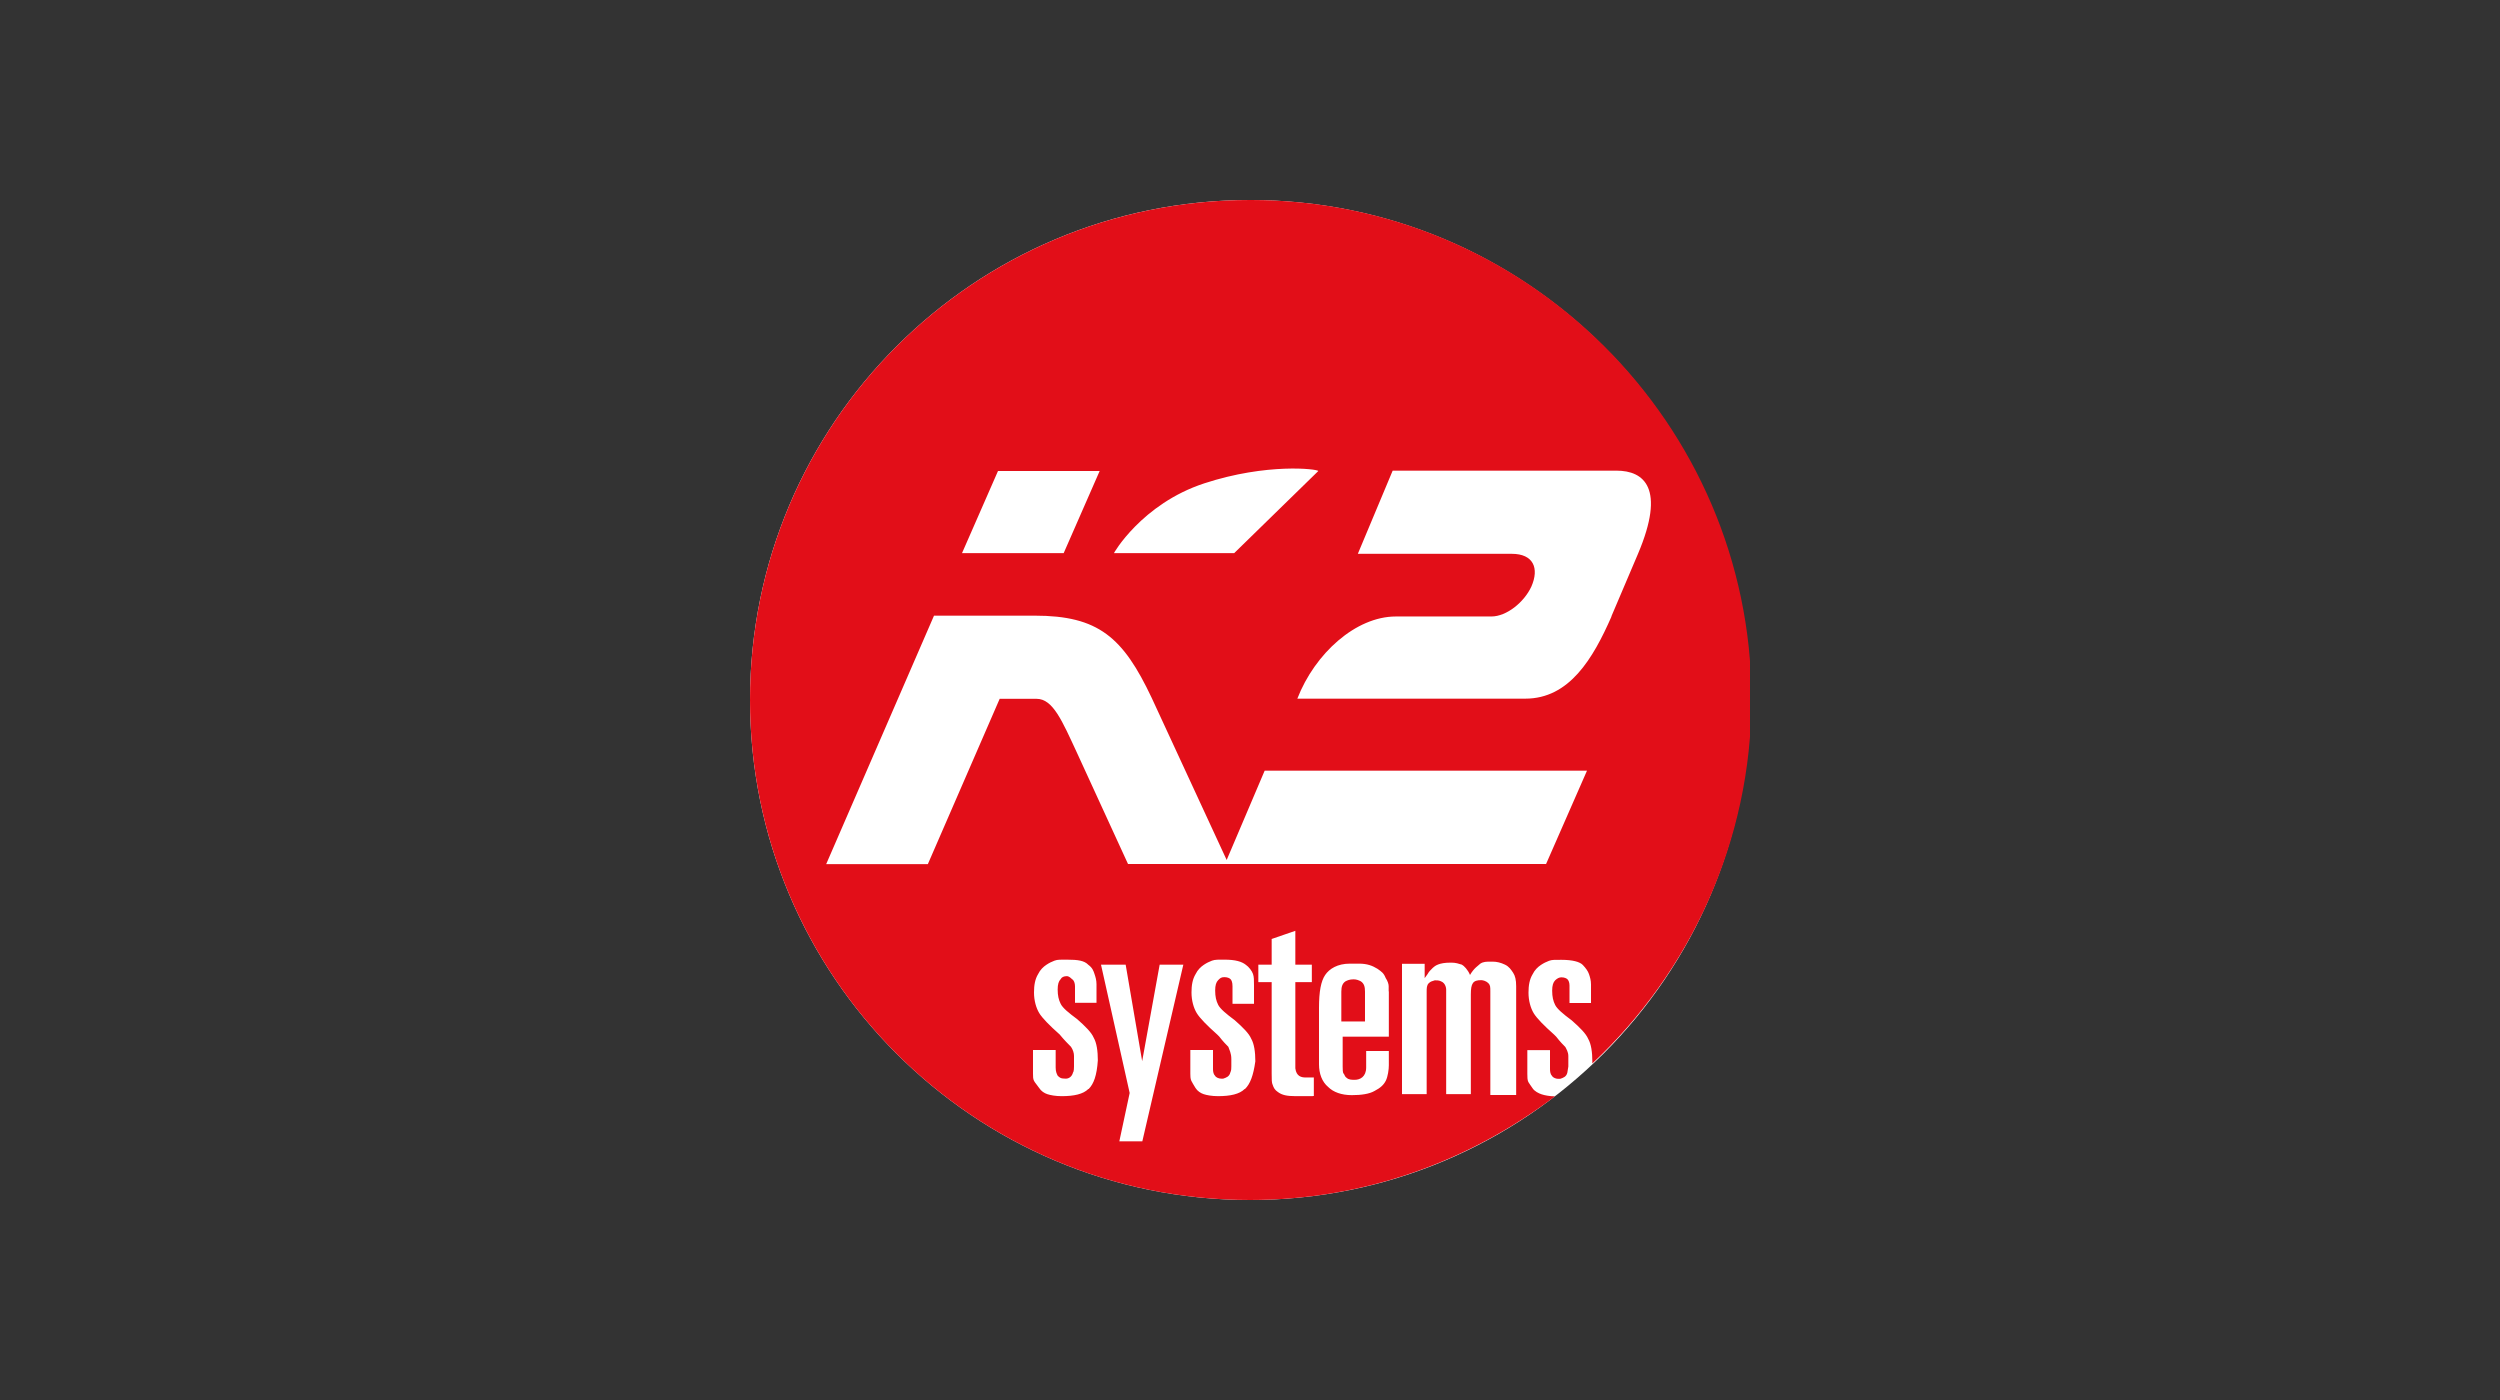
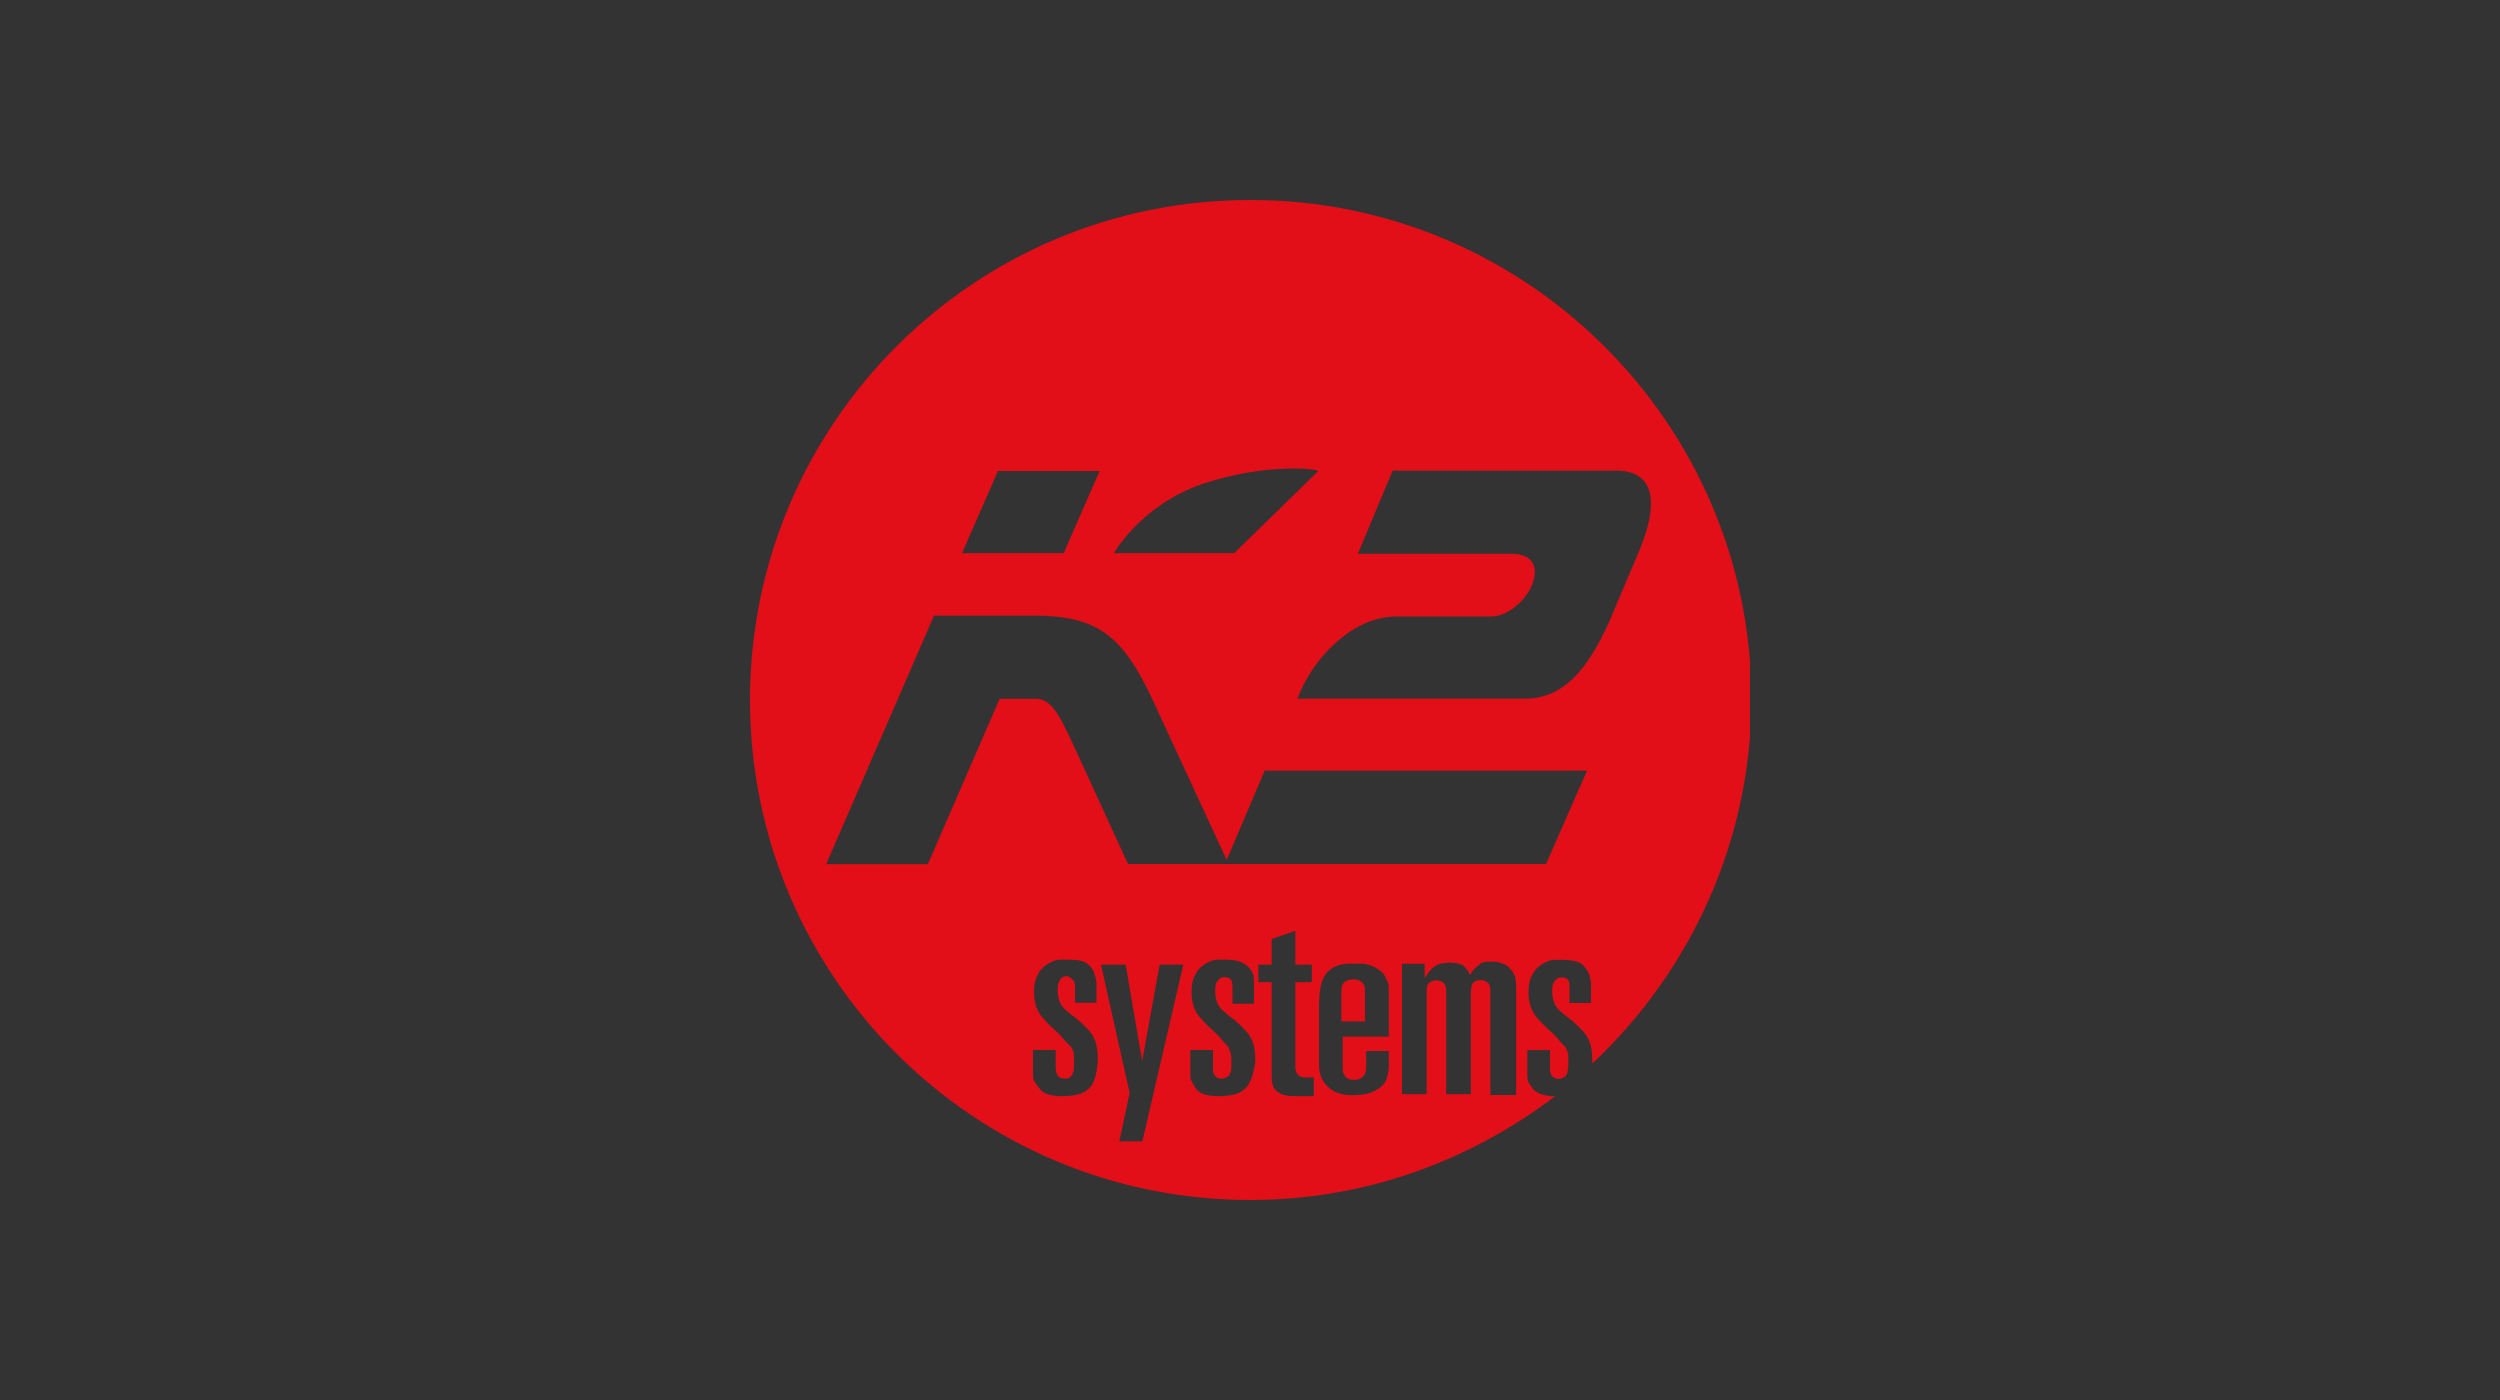
<svg xmlns="http://www.w3.org/2000/svg" id="Calque_1" data-name="Calque 1" viewBox="0 0 150 84">
  <rect x="0" y="0" width="150" height="84" fill="#333333" stroke="none" />
  <defs>
    <style>
      .cls-1 {
        clip-path: url(#clippath);
      }

      .cls-2 {
        fill: none;
      }

      .cls-2, .cls-3, .cls-4 {
        stroke-width: 0px;
      }

      .cls-5 {
        clip-path: url(#clippath-1);
      }

      .cls-6 {
        clip-path: url(#clippath-2);
      }

      .cls-3 {
        fill: #e20e18;
      }

      .cls-4 {
        fill: #fff;
      }
    </style>
    <clipPath id="clippath">
      <rect class="cls-2" x="45" y="12" width="60" height="60" />
    </clipPath>
    <clipPath id="clippath-1">
      <rect class="cls-2" x="45" y="12" width="60" height="60" />
    </clipPath>
    <clipPath id="clippath-2">
      <rect class="cls-2" x="45" y="12" width="60" height="60" />
    </clipPath>
  </defs>
  <g class="cls-1">
-     <path class="cls-4" d="m105,42c0,16.57-13.43,30-30,30s-30-13.43-30-30,13.43-30,30-30,30,13.43,30,30" />
-   </g>
+     </g>
  <g class="cls-5">
    <path class="cls-3" d="m81.65,58.88c-.12-.06-.25-.12-.43-.12-.25,0-.37.06-.49.12-.18.12-.25.31-.25.62v1.79h1.42v-1.79c0-.31-.06-.49-.25-.62" />
  </g>
  <g class="cls-6">
    <path class="cls-3" d="m75,12c-16.57,0-30,13.43-30,30s13.43,30,30,30c6.9,0,13.18-2.34,18.3-6.22-.31,0-.62-.06-.8-.12s-.43-.18-.55-.37c-.12-.18-.18-.25-.25-.37-.06-.12-.06-.31-.06-.49v-1.42h1.36v1.11c0,.12,0,.31.12.43.06.12.25.18.37.18h.12c.18-.06.37-.12.43-.37,0-.06.06-.31.06-.37v-.62c0-.25-.12-.43-.18-.55-.12-.12-.31-.31-.55-.62l-.12-.12c-.62-.55-1.05-.99-1.23-1.29s-.31-.74-.31-1.23c0-.43.06-.8.25-1.11.12-.25.31-.43.49-.55.18-.12.31-.18.49-.25s.37-.06.74-.06c.68,0,1.11.12,1.29.31s.31.37.37.55.12.37.12.62v1.11h-1.29v-1.05c0-.18-.06-.31-.12-.37-.06-.06-.18-.12-.37-.12-.12,0-.25.06-.37.18-.12.12-.18.31-.18.62,0,.37.06.62.18.86s.49.55.99.92c.49.43.86.8.99,1.11.18.31.25.8.25,1.36v.12c5.85-5.48,9.55-13.31,9.55-21.93-.06-16.45-13.49-29.88-30.06-29.88m-2.77,17c3.76-1.23,6.78-.86,6.84-.74l-5.05,4.93h-7.21c-.06.06,1.66-2.96,5.42-4.19m-12.38-.74h6.1l-2.16,4.93h-6.1l2.16-4.93Zm5.42,37.08c-.31.31-.86.43-1.6.43-.37,0-.68-.06-.86-.12s-.37-.18-.49-.37c-.12-.18-.25-.31-.31-.43s-.06-.25-.06-.43v-1.42h1.36v1.05c0,.25.06.37.12.49.12.12.18.18.49.18.18,0,.37-.12.43-.37.06-.06.06-.31.06-.37v-.62c0-.18-.06-.37-.18-.55-.12-.12-.43-.43-.68-.74-.62-.55-1.05-.99-1.23-1.29s-.31-.74-.31-1.23c0-.43.06-.8.25-1.11.12-.25.31-.43.49-.55.18-.12.31-.18.49-.25s.37-.06.74-.06c.68,0,1.05.06,1.29.31.25.18.31.37.37.55s.12.37.12.62v1.11h-1.29v-.99c0-.18-.06-.37-.18-.43-.06-.06-.18-.18-.31-.18-.18,0-.31.06-.37.18-.12.12-.18.31-.18.62,0,.37.06.62.18.86.12.25.49.55.99.92.49.43.86.8.99,1.11.18.31.25.8.25,1.36-.06.92-.25,1.42-.55,1.72m3.2,3.14h-1.36l.62-2.9-1.72-7.7h1.48l.99,5.79,1.05-5.79h1.42l-2.46,10.6Zm6.16-3.14c-.31.31-.86.43-1.6.43-.37,0-.68-.06-.86-.12-.18-.06-.37-.18-.49-.37-.12-.18-.18-.31-.25-.43-.06-.12-.06-.31-.06-.43v-1.42h1.36v1.11c0,.12,0,.31.12.43.06.12.25.18.37.18h.12c.18-.06.37-.12.43-.37.06-.12.06-.25.06-.37v-.43c0-.37-.12-.55-.18-.74-.12-.12-.31-.31-.55-.62l-.12-.12c-.62-.55-1.05-.99-1.23-1.29s-.31-.74-.31-1.23c0-.43.06-.8.25-1.11.12-.25.31-.43.49-.55.18-.12.31-.18.49-.25s.43-.06.74-.06c.68,0,1.05.12,1.29.31.18.12.37.37.43.55.06.18.06.37.06.68v1.11h-1.29v-1.05c0-.25-.06-.37-.12-.43-.06-.06-.18-.12-.37-.12s-.25.06-.37.18c-.12.12-.18.31-.18.62,0,.37.06.62.18.86s.49.55.99.92c.49.43.86.8.99,1.11.18.31.25.8.25,1.36-.12.86-.31,1.36-.62,1.66m4.07.43h-1.05c-.49,0-.8-.06-1.05-.25-.18-.12-.25-.25-.31-.43-.06-.12-.06-.31-.06-.68v-5.48h-.8v-1.05h.8v-1.54l1.42-.49v2.03h.99v1.05h-.99v5.17c.06.49.37.55.62.55h.49v1.11h-.06Zm4.56-6.28v2.71h-2.77v1.79c0,.18,0,.37.06.43s.06.18.18.25c.12.12.31.12.49.12.31,0,.68-.18.68-.74v-.99h1.36v.86c0,.25-.06.68-.18.92s-.31.43-.68.62c-.31.18-.8.25-1.36.25-.62,0-1.11-.18-1.42-.49-.37-.31-.55-.8-.55-1.36v-3.39c0-.99.12-1.6.37-1.97.25-.37.74-.68,1.48-.68h.55c.49,0,.8.12,1.11.31.25.18.37.25.49.55.12.18.18.37.18.49,0,.12,0,.18,0,.31m7.52,6.22h-1.42v-6.22c0-.25,0-.37-.12-.49-.12-.12-.31-.18-.43-.18-.49,0-.62.18-.62.86v5.98h-1.48v-6.28s0-.37-.31-.49c-.12-.06-.25-.06-.37-.06-.18.06-.25.06-.37.18-.12.12-.12.31-.12.49v6.16h-1.48v-7.82h1.36v.86l.18-.25c.06-.12.18-.25.31-.37s.37-.31,1.05-.31h-.18.25c.25,0,.43.06.62.12.12.06.37.31.49.62.25-.43.49-.55.62-.68.18-.12.37-.12.62-.12h.12c.25,0,.49.06.74.18.25.12.37.31.49.49s.18.43.18.8v6.53h-.12Zm1.91-13.86h-25.07l-3.08-6.71c-.86-1.85-1.42-3.2-2.4-3.2h-2.22l-4.31,9.92h-6.1l6.47-14.91h6.04c3.82,0,5.3,1.29,7.02,4.93l4.5,9.73,2.28-5.36h19.34l-2.46,5.61Zm3.94-14.85c-1.11,2.53-2.53,4.93-5.17,4.93h-13.68c1.05-2.71,3.51-4.93,5.91-4.93h5.73c.92,0,1.97-.86,2.4-1.79.49-1.11.12-1.97-1.17-1.97h-9.24l2.09-4.99h13.43c1.66,0,2.96,1.05,1.29,4.99l-1.6,3.76Z" />
  </g>
</svg>